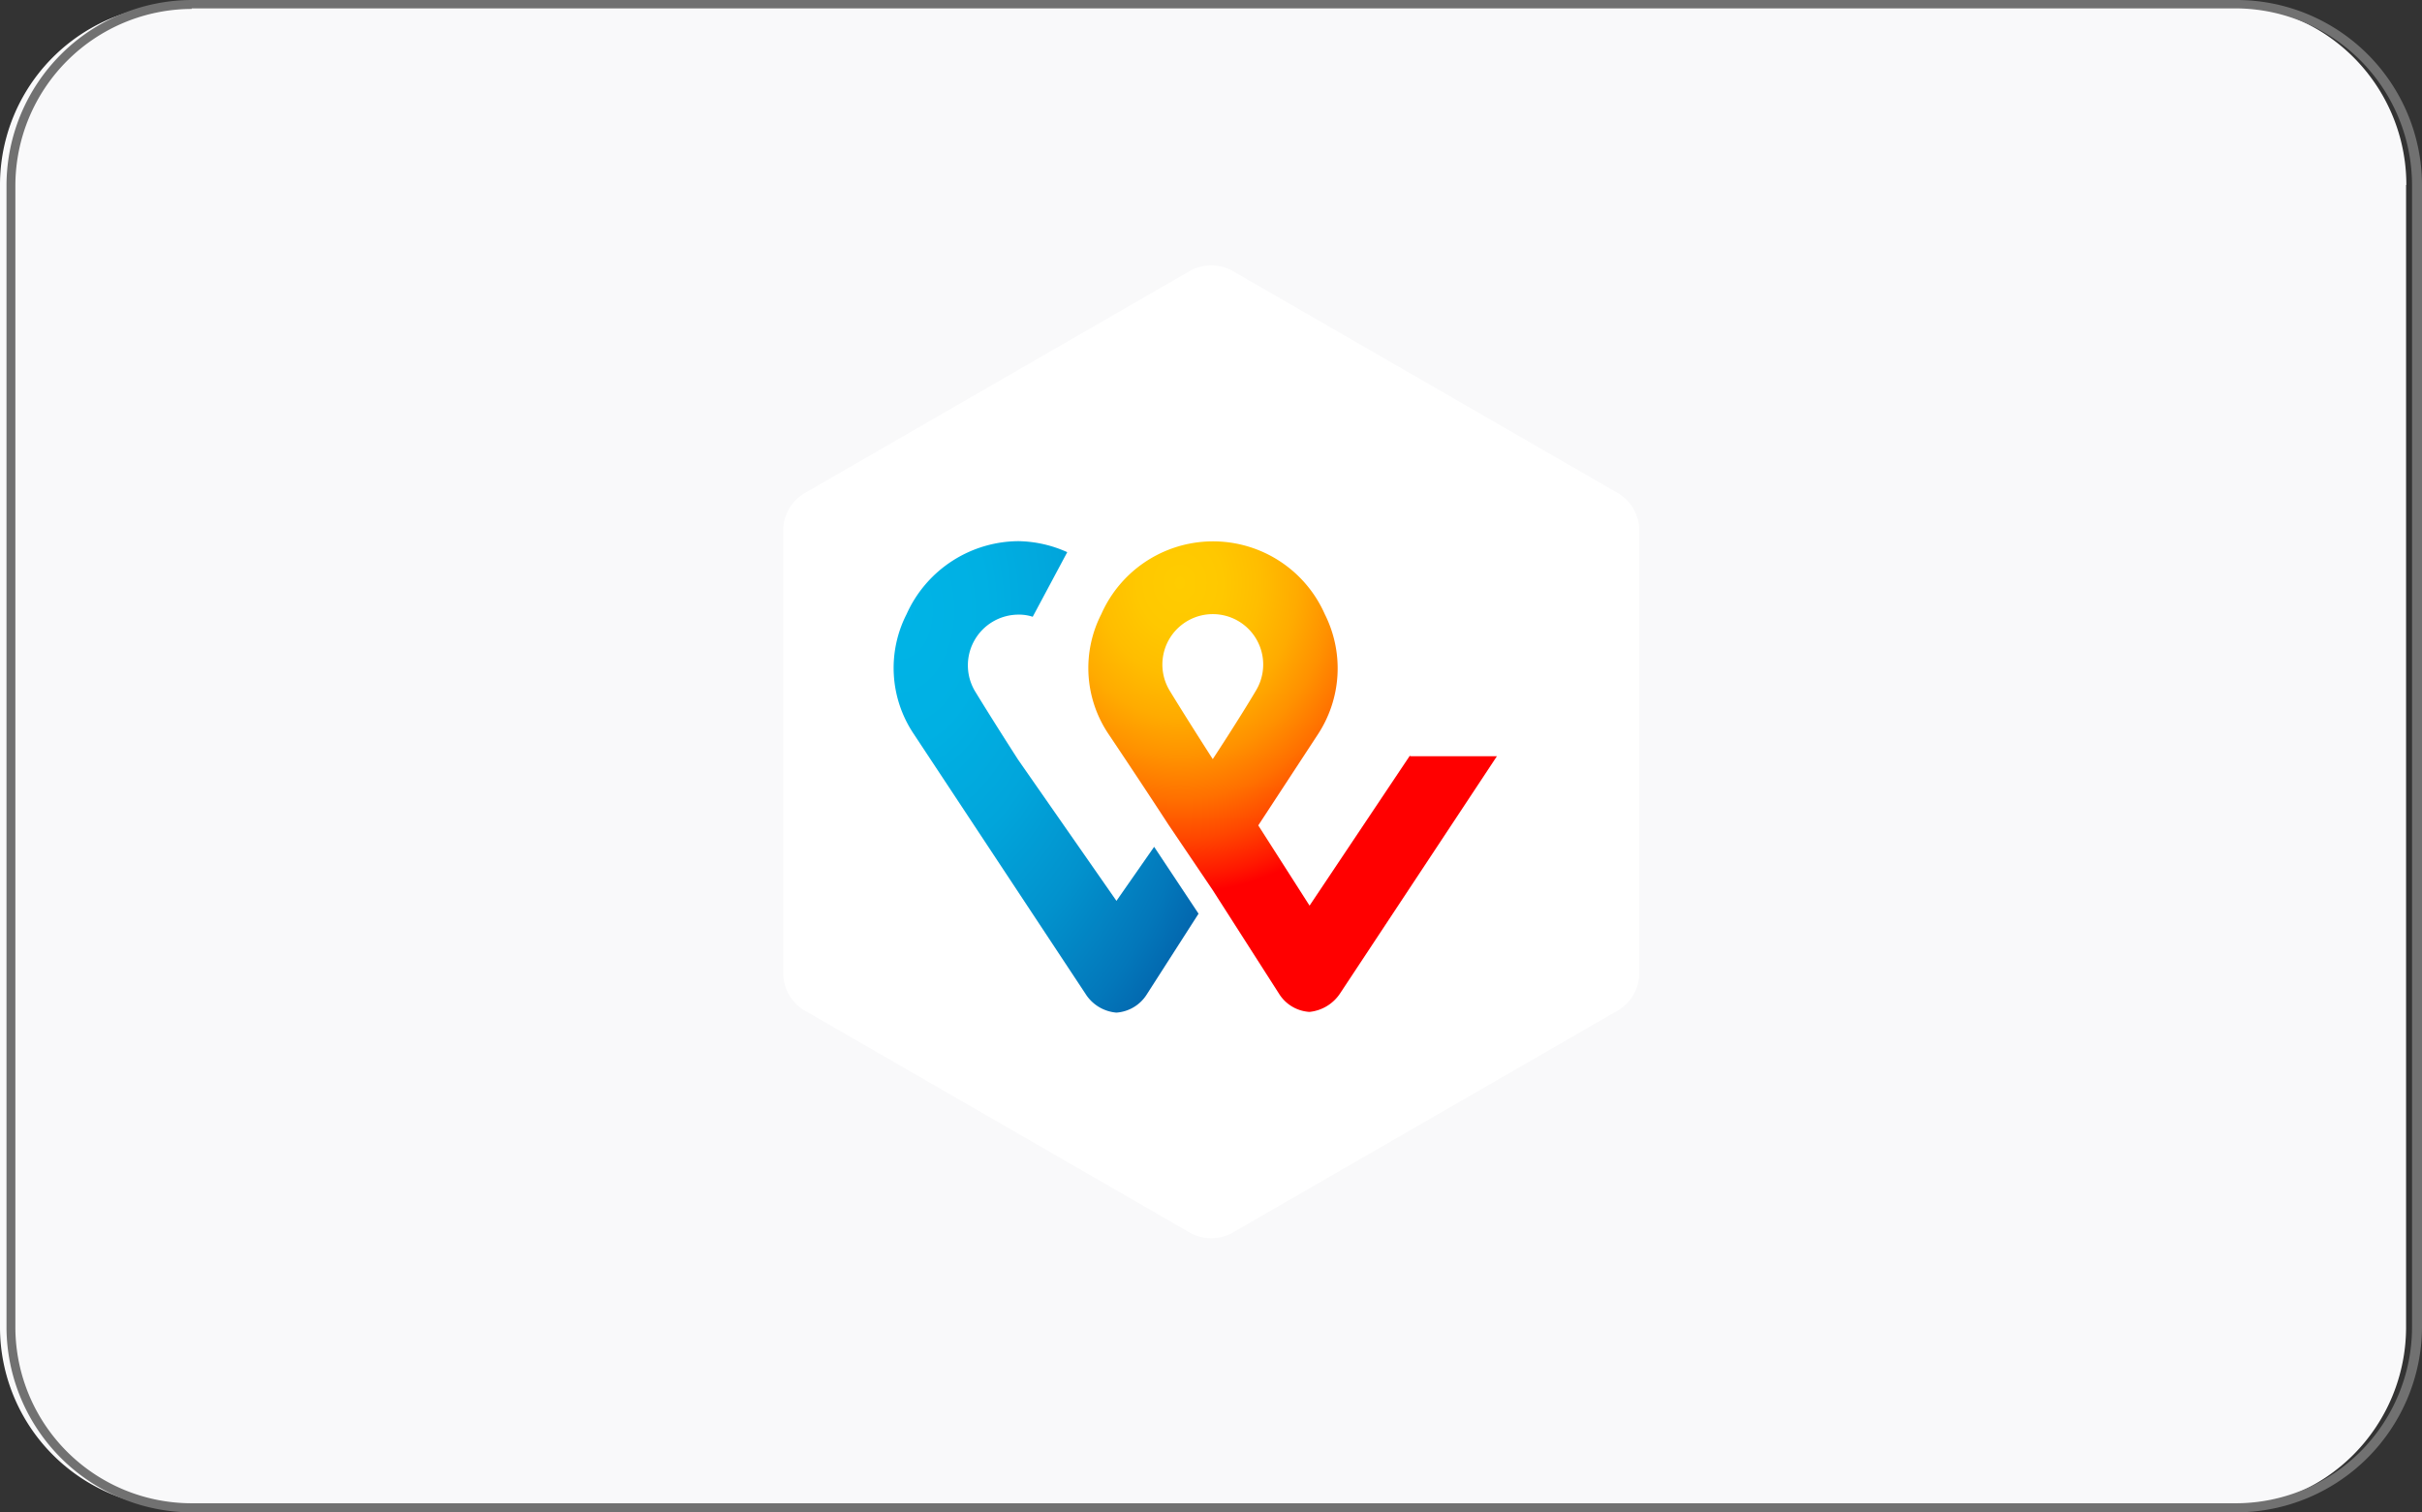
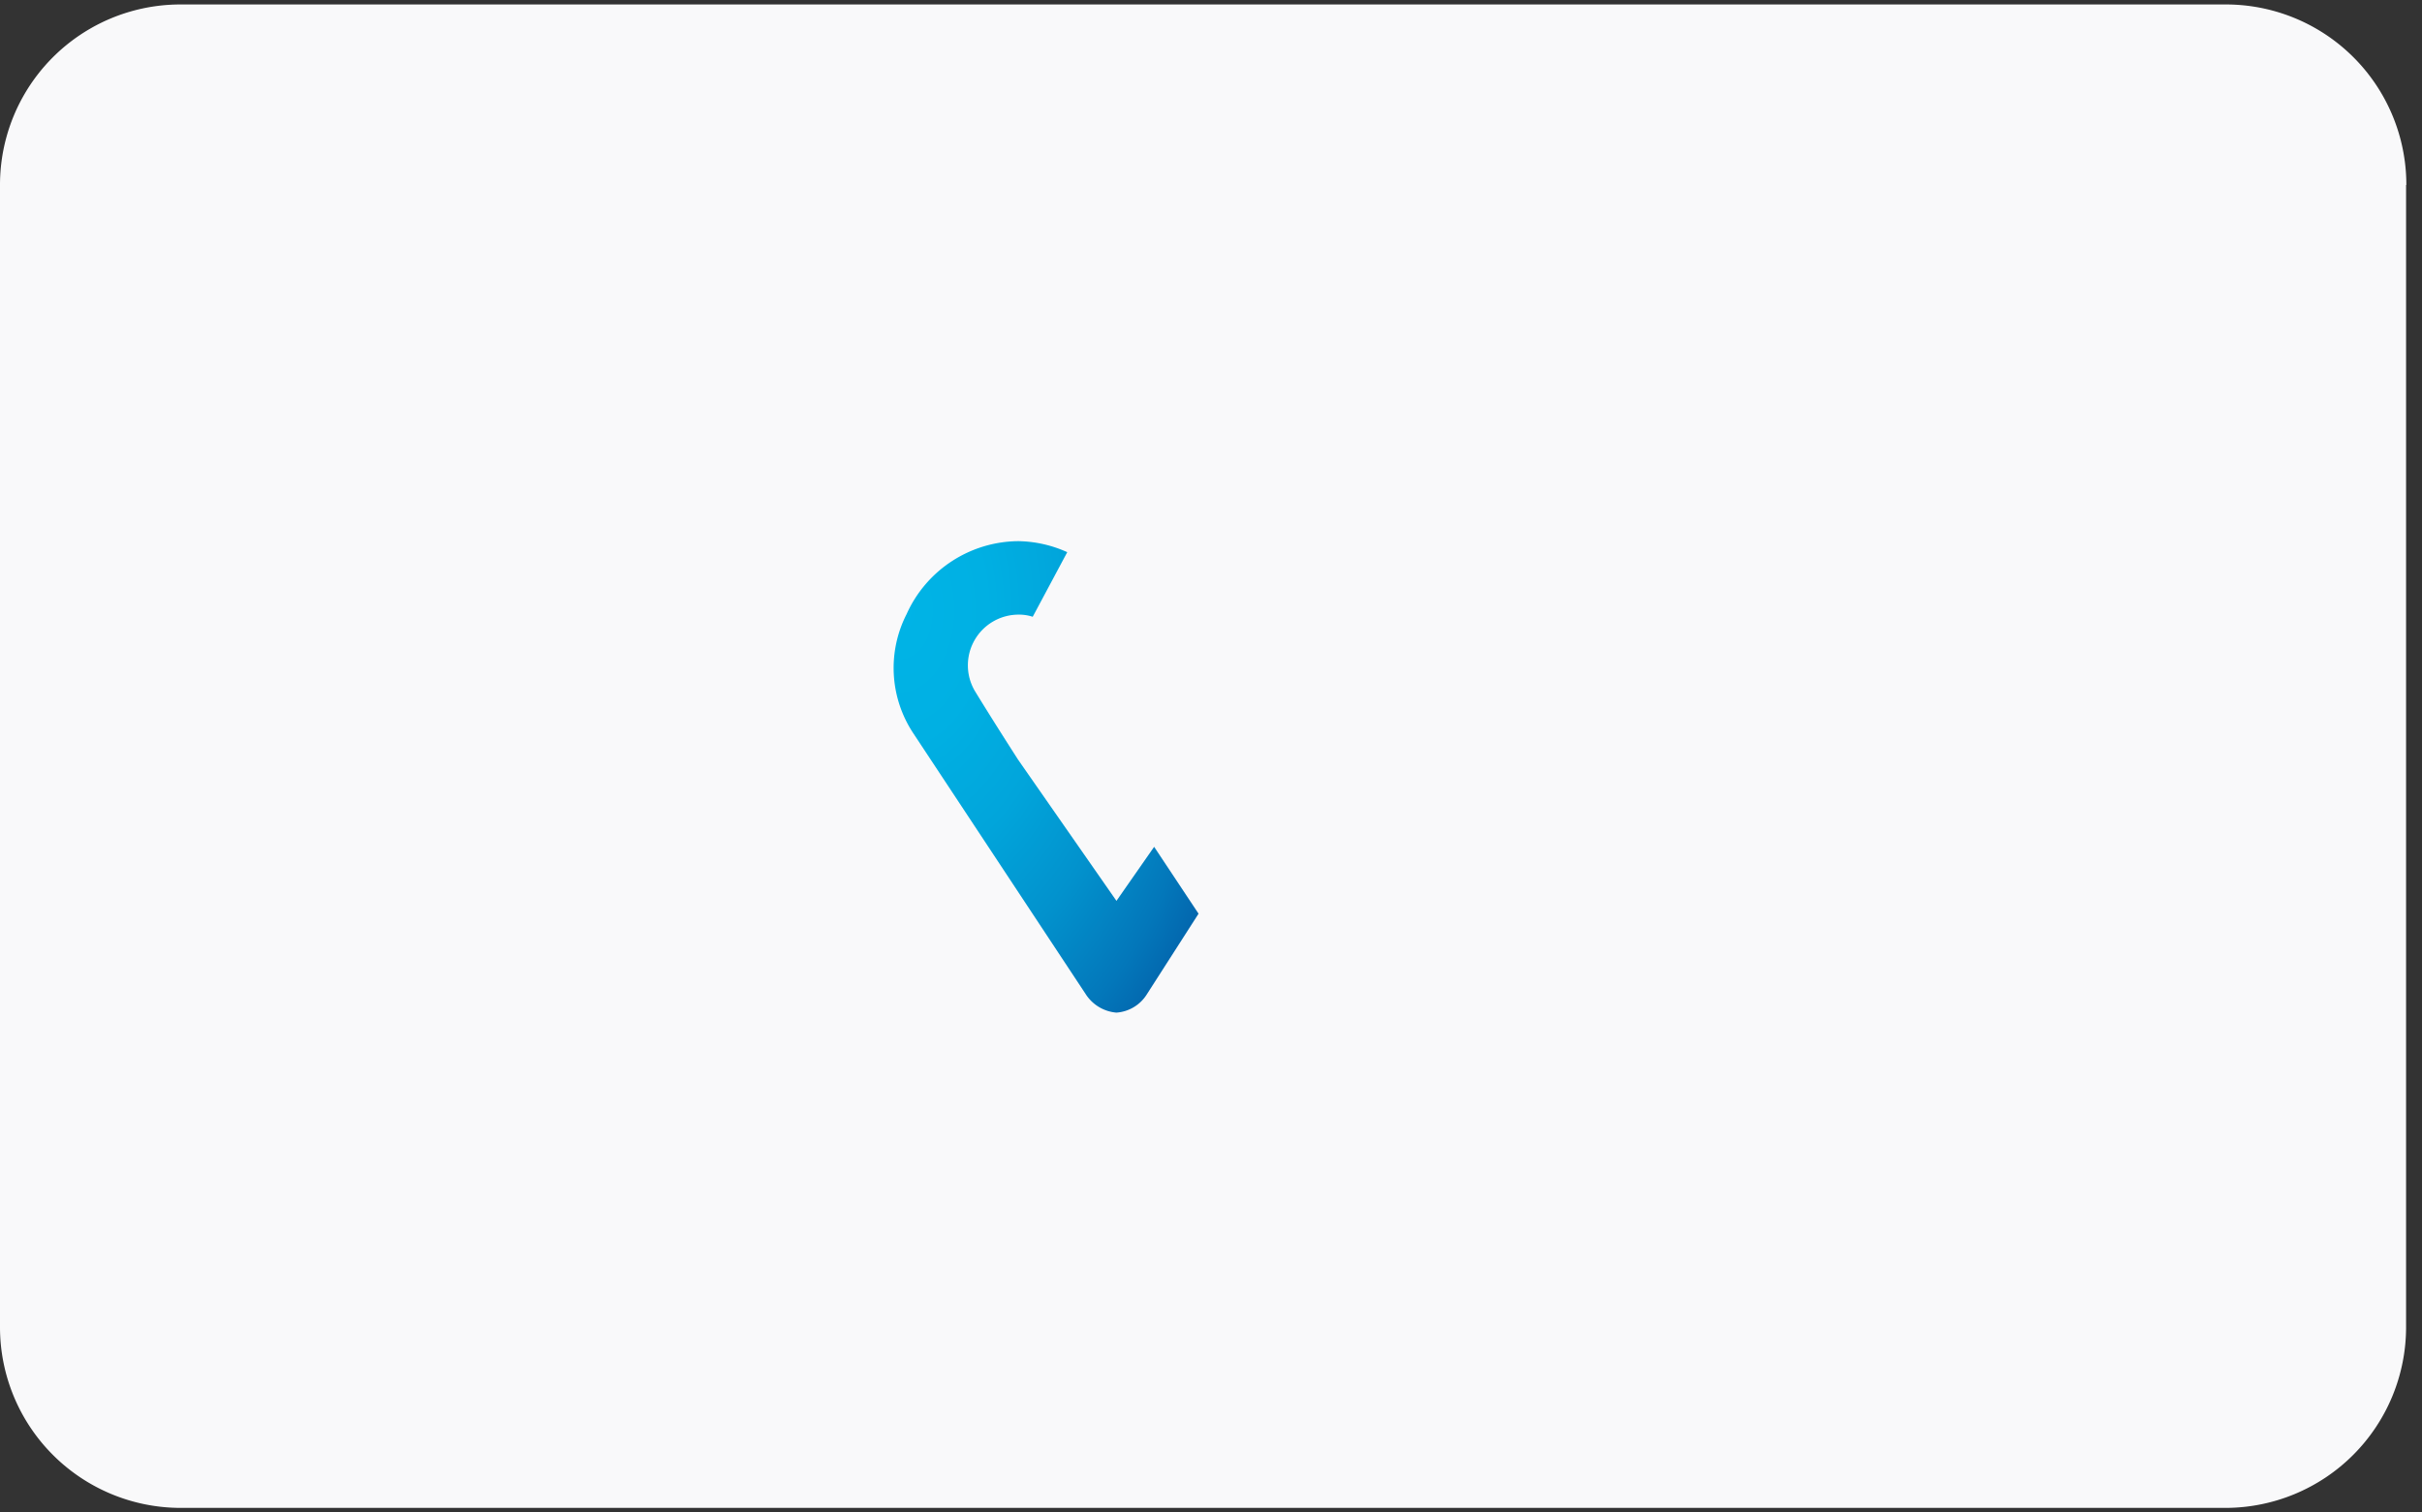
<svg xmlns="http://www.w3.org/2000/svg" id="Vorkasse_Überweisung" data-name="Vorkasse Überweisung" width="43.96" height="27.455" viewBox="0 0 43.96 27.455">
  <rect x="0" y="0" width="43.96" height="27.455" fill="#333333" stroke="none" />
  <defs>
    <radialGradient id="radial-gradient" cx="0.225" cy="0.088" r="1.133" gradientUnits="objectBoundingBox">
      <stop offset="0" stop-color="#fc0" />
      <stop offset="0.092" stop-color="#ffc800" />
      <stop offset="0.174" stop-color="#ffbd00" />
      <stop offset="0.253" stop-color="#ffab00" />
      <stop offset="0.329" stop-color="#ff9100" />
      <stop offset="0.405" stop-color="#ff7000" />
      <stop offset="0.479" stop-color="#ff4700" />
      <stop offset="0.55" stop-color="#ff1800" />
      <stop offset="0.582" stop-color="red" />
      <stop offset="1" stop-color="red" />
    </radialGradient>
    <radialGradient id="radial-gradient-2" cx="0.024" cy="0.145" r="1.392" gradientUnits="objectBoundingBox">
      <stop offset="0" stop-color="#00b4e6" />
      <stop offset="0.201" stop-color="#00b0e3" />
      <stop offset="0.39" stop-color="#01a5db" />
      <stop offset="0.574" stop-color="#0292cd" />
      <stop offset="0.755" stop-color="#0377ba" />
      <stop offset="0.932" stop-color="#0455a1" />
      <stop offset="1" stop-color="#054696" />
    </radialGradient>
  </defs>
  <path id="Path_5668" data-name="Path 5668" d="M48.771,9.476V30.217A3.281,3.281,0,0,1,45.5,33.493H8.376A3.281,3.281,0,0,1,5.1,30.217V9.476A3.275,3.275,0,0,1,8.376,6.2H45.5a3.275,3.275,0,0,1,3.276,3.276Z" transform="translate(-5.1 -6.119)" fill="#f9f9fa" />
-   <path id="Path_5669" data-name="Path 5669" d="M44.681,32.755H7.561A3.371,3.371,0,0,1,4.2,29.4V8.661A3.373,3.373,0,0,1,7.561,5.3h37.12a3.366,3.366,0,0,1,3.361,3.361V29.4A3.377,3.377,0,0,1,44.681,32.755ZM7.561,5.462a3.212,3.212,0,0,0-3.2,3.2V29.4a3.2,3.2,0,0,0,3.19,3.19h37.12a3.2,3.2,0,0,0,3.19-3.2V8.652a3.212,3.212,0,0,0-3.2-3.2H7.561Z" transform="translate(-4.082 -5.3)" fill="#717171" />
  <g id="twint-logo-footer" transform="translate(14.216 4.819)">
    <g id="Group_13921" data-name="Group 13921" transform="translate(0)">
-       <path id="Path_11584" data-name="Path 11584" d="M15.58,13.112a.791.791,0,0,1-.364.622l-7.039,4.06a.813.813,0,0,1-.729,0L.409,13.734a.791.791,0,0,1-.364-.622V4.991a.791.791,0,0,1,.364-.622L7.448.308a.813.813,0,0,1,.729,0l7.039,4.06a.791.791,0,0,1,.364.622Z" transform="translate(-0.044 -0.222)" fill="#fff" />
-     </g>
+       </g>
    <g id="Group_13922" data-name="Group 13922" transform="translate(2.005 5.009)">
-       <path id="Path_11590" data-name="Path 11590" d="M22.517,4.289,20.693,7.017l-.931-1.457L20.836,3.92a2.185,2.185,0,0,0,.133-2.195,2.217,2.217,0,0,0-4.056,0,2.147,2.147,0,0,0,.123,2.165s.6.893,1.092,1.651l.807,1.194,1.216,1.9a.7.7,0,0,0,.541.311.758.758,0,0,0,.551-.33l2.85-4.311H22.517Zm-3.581.068s-.475-.738-.788-1.253a.915.915,0,1,1,1.577,0C19.421,3.619,18.936,4.357,18.936,4.357Z" transform="translate(-13.145 -0.404)" fill="url(#radial-gradient)" />
      <path id="Path_11591" data-name="Path 11591" d="M4.367,6.93,2.581,4.366s-.475-.738-.788-1.253a.92.92,0,0,1,.788-1.379.8.8,0,0,1,.266.039L3.474.6A2.234,2.234,0,0,0,2.59.4,2.242,2.242,0,0,0,.558,1.725,2.147,2.147,0,0,0,.681,3.89L3.806,8.619a.735.735,0,0,0,.56.34.709.709,0,0,0,.551-.33l.94-1.466L5.051,5.949Z" transform="translate(-0.324 -0.404)" fill="url(#radial-gradient-2)" />
    </g>
  </g>
</svg>